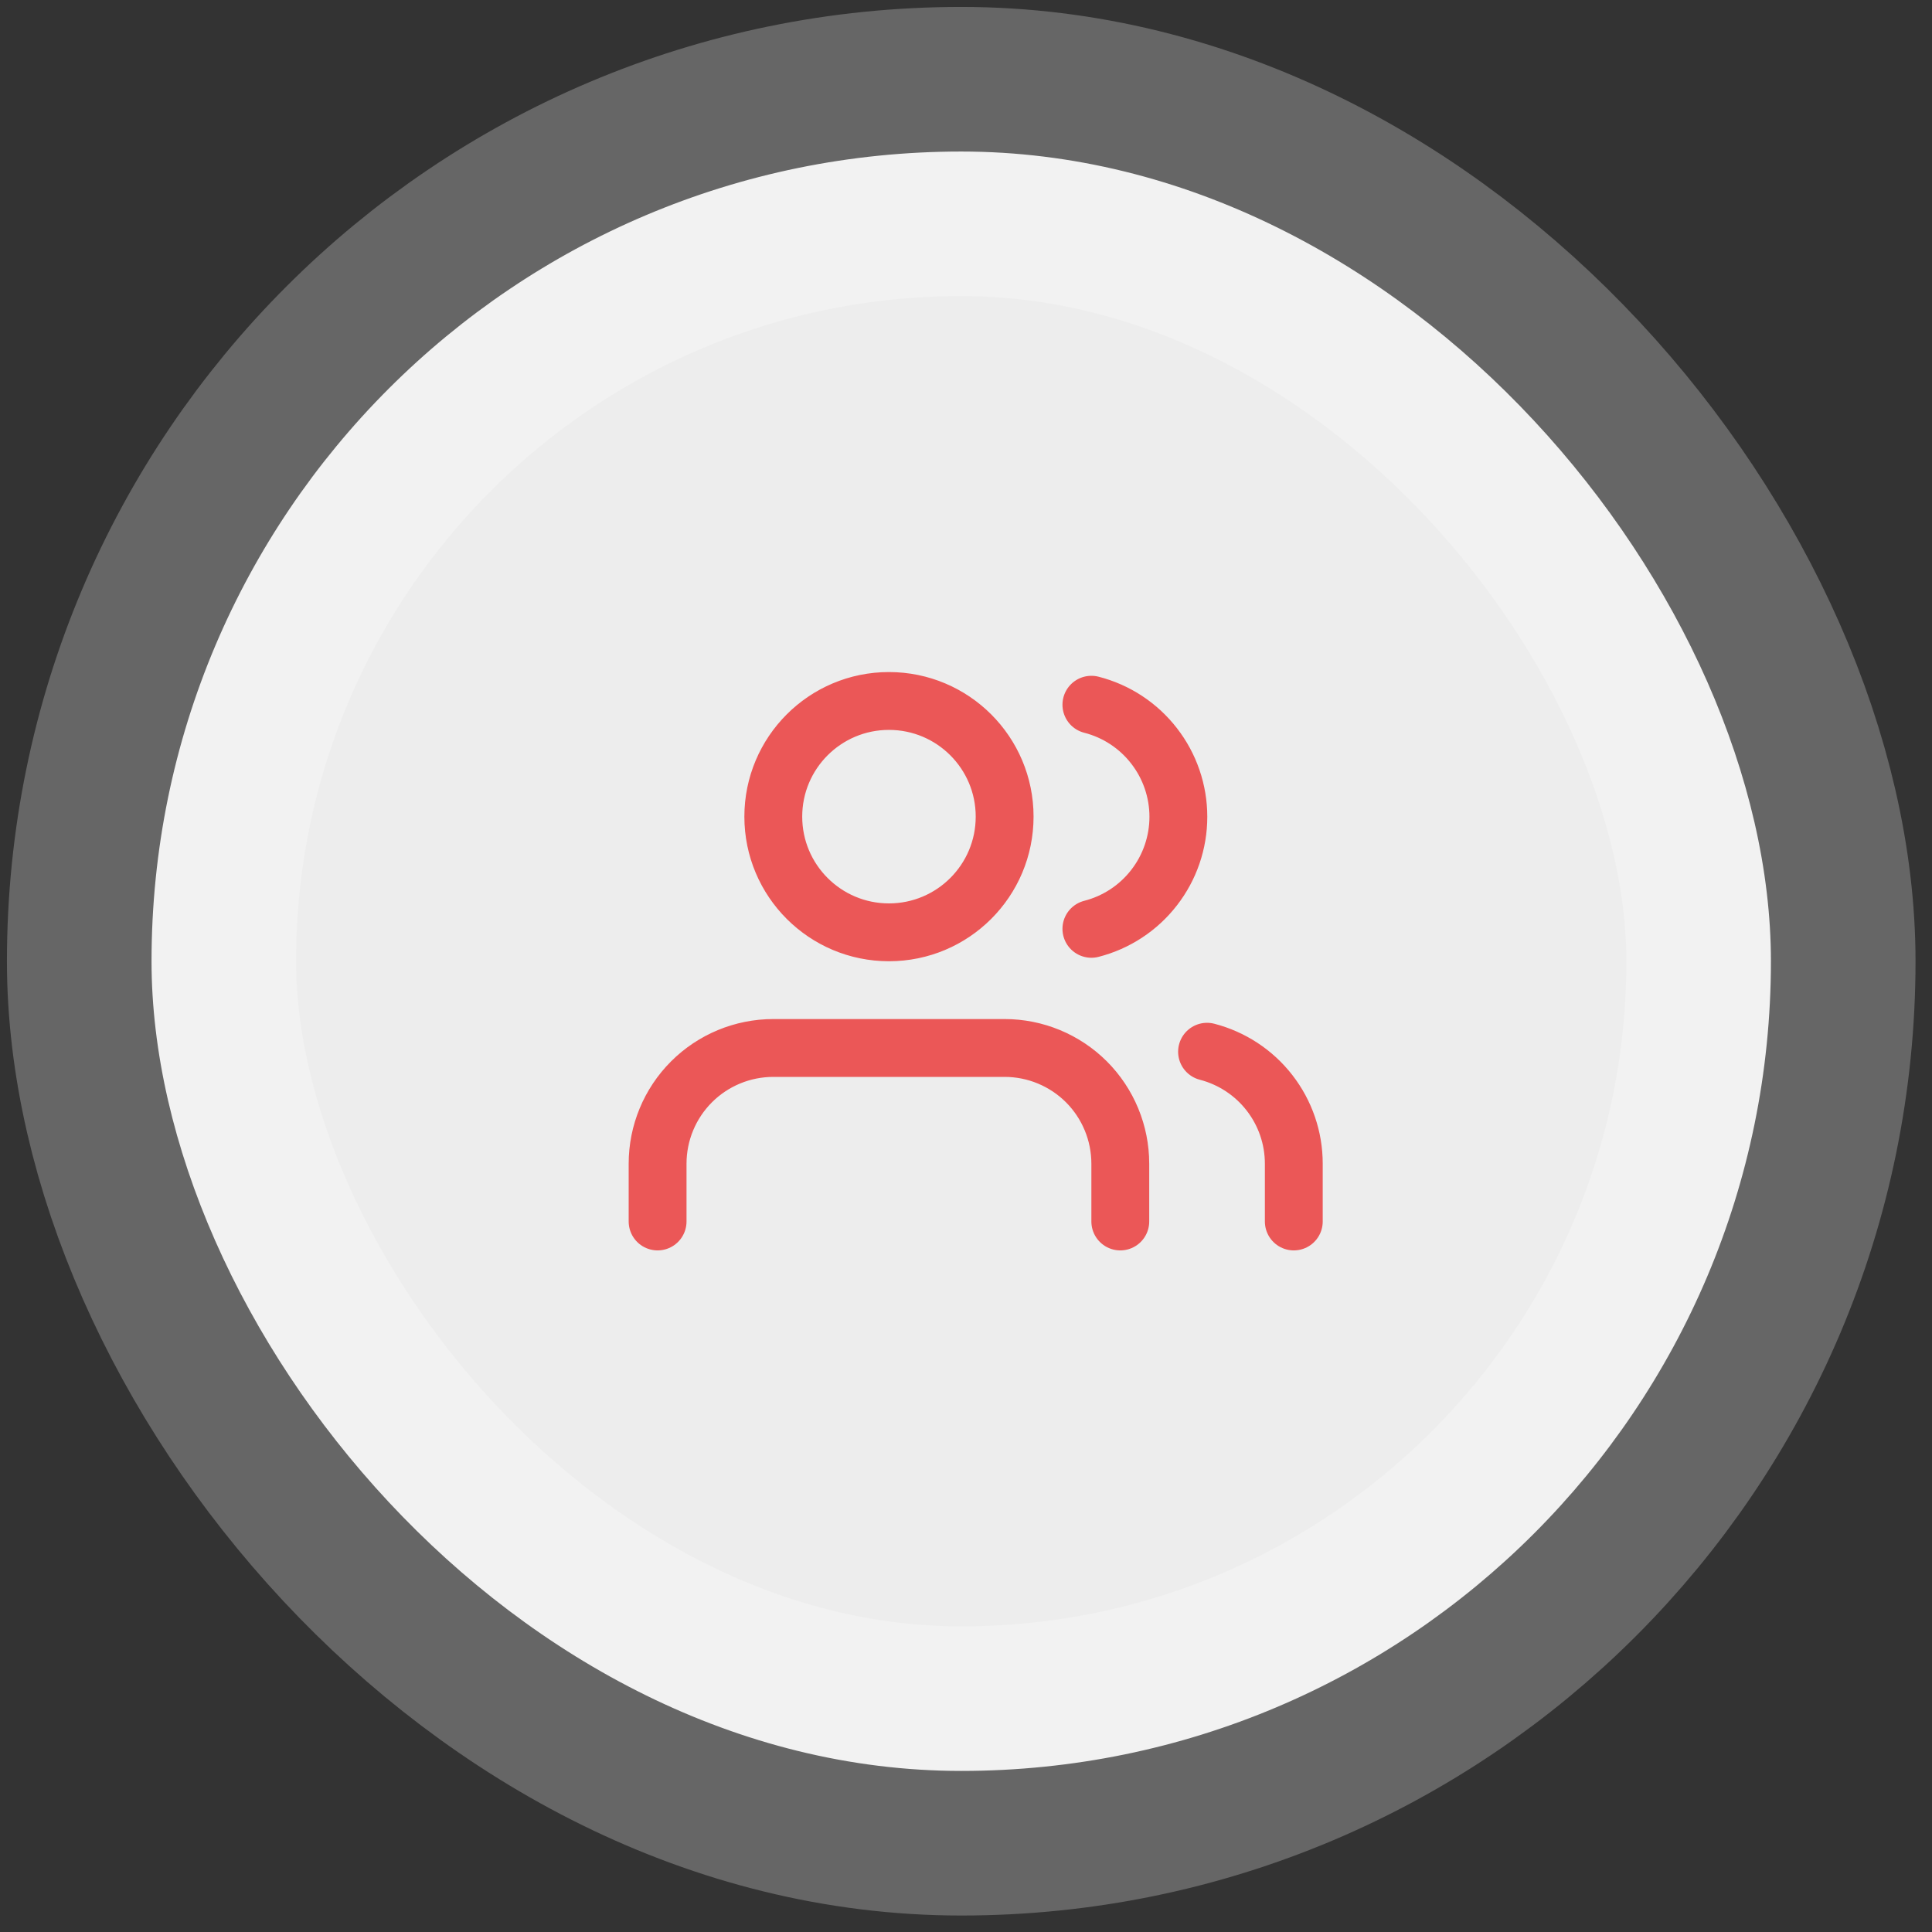
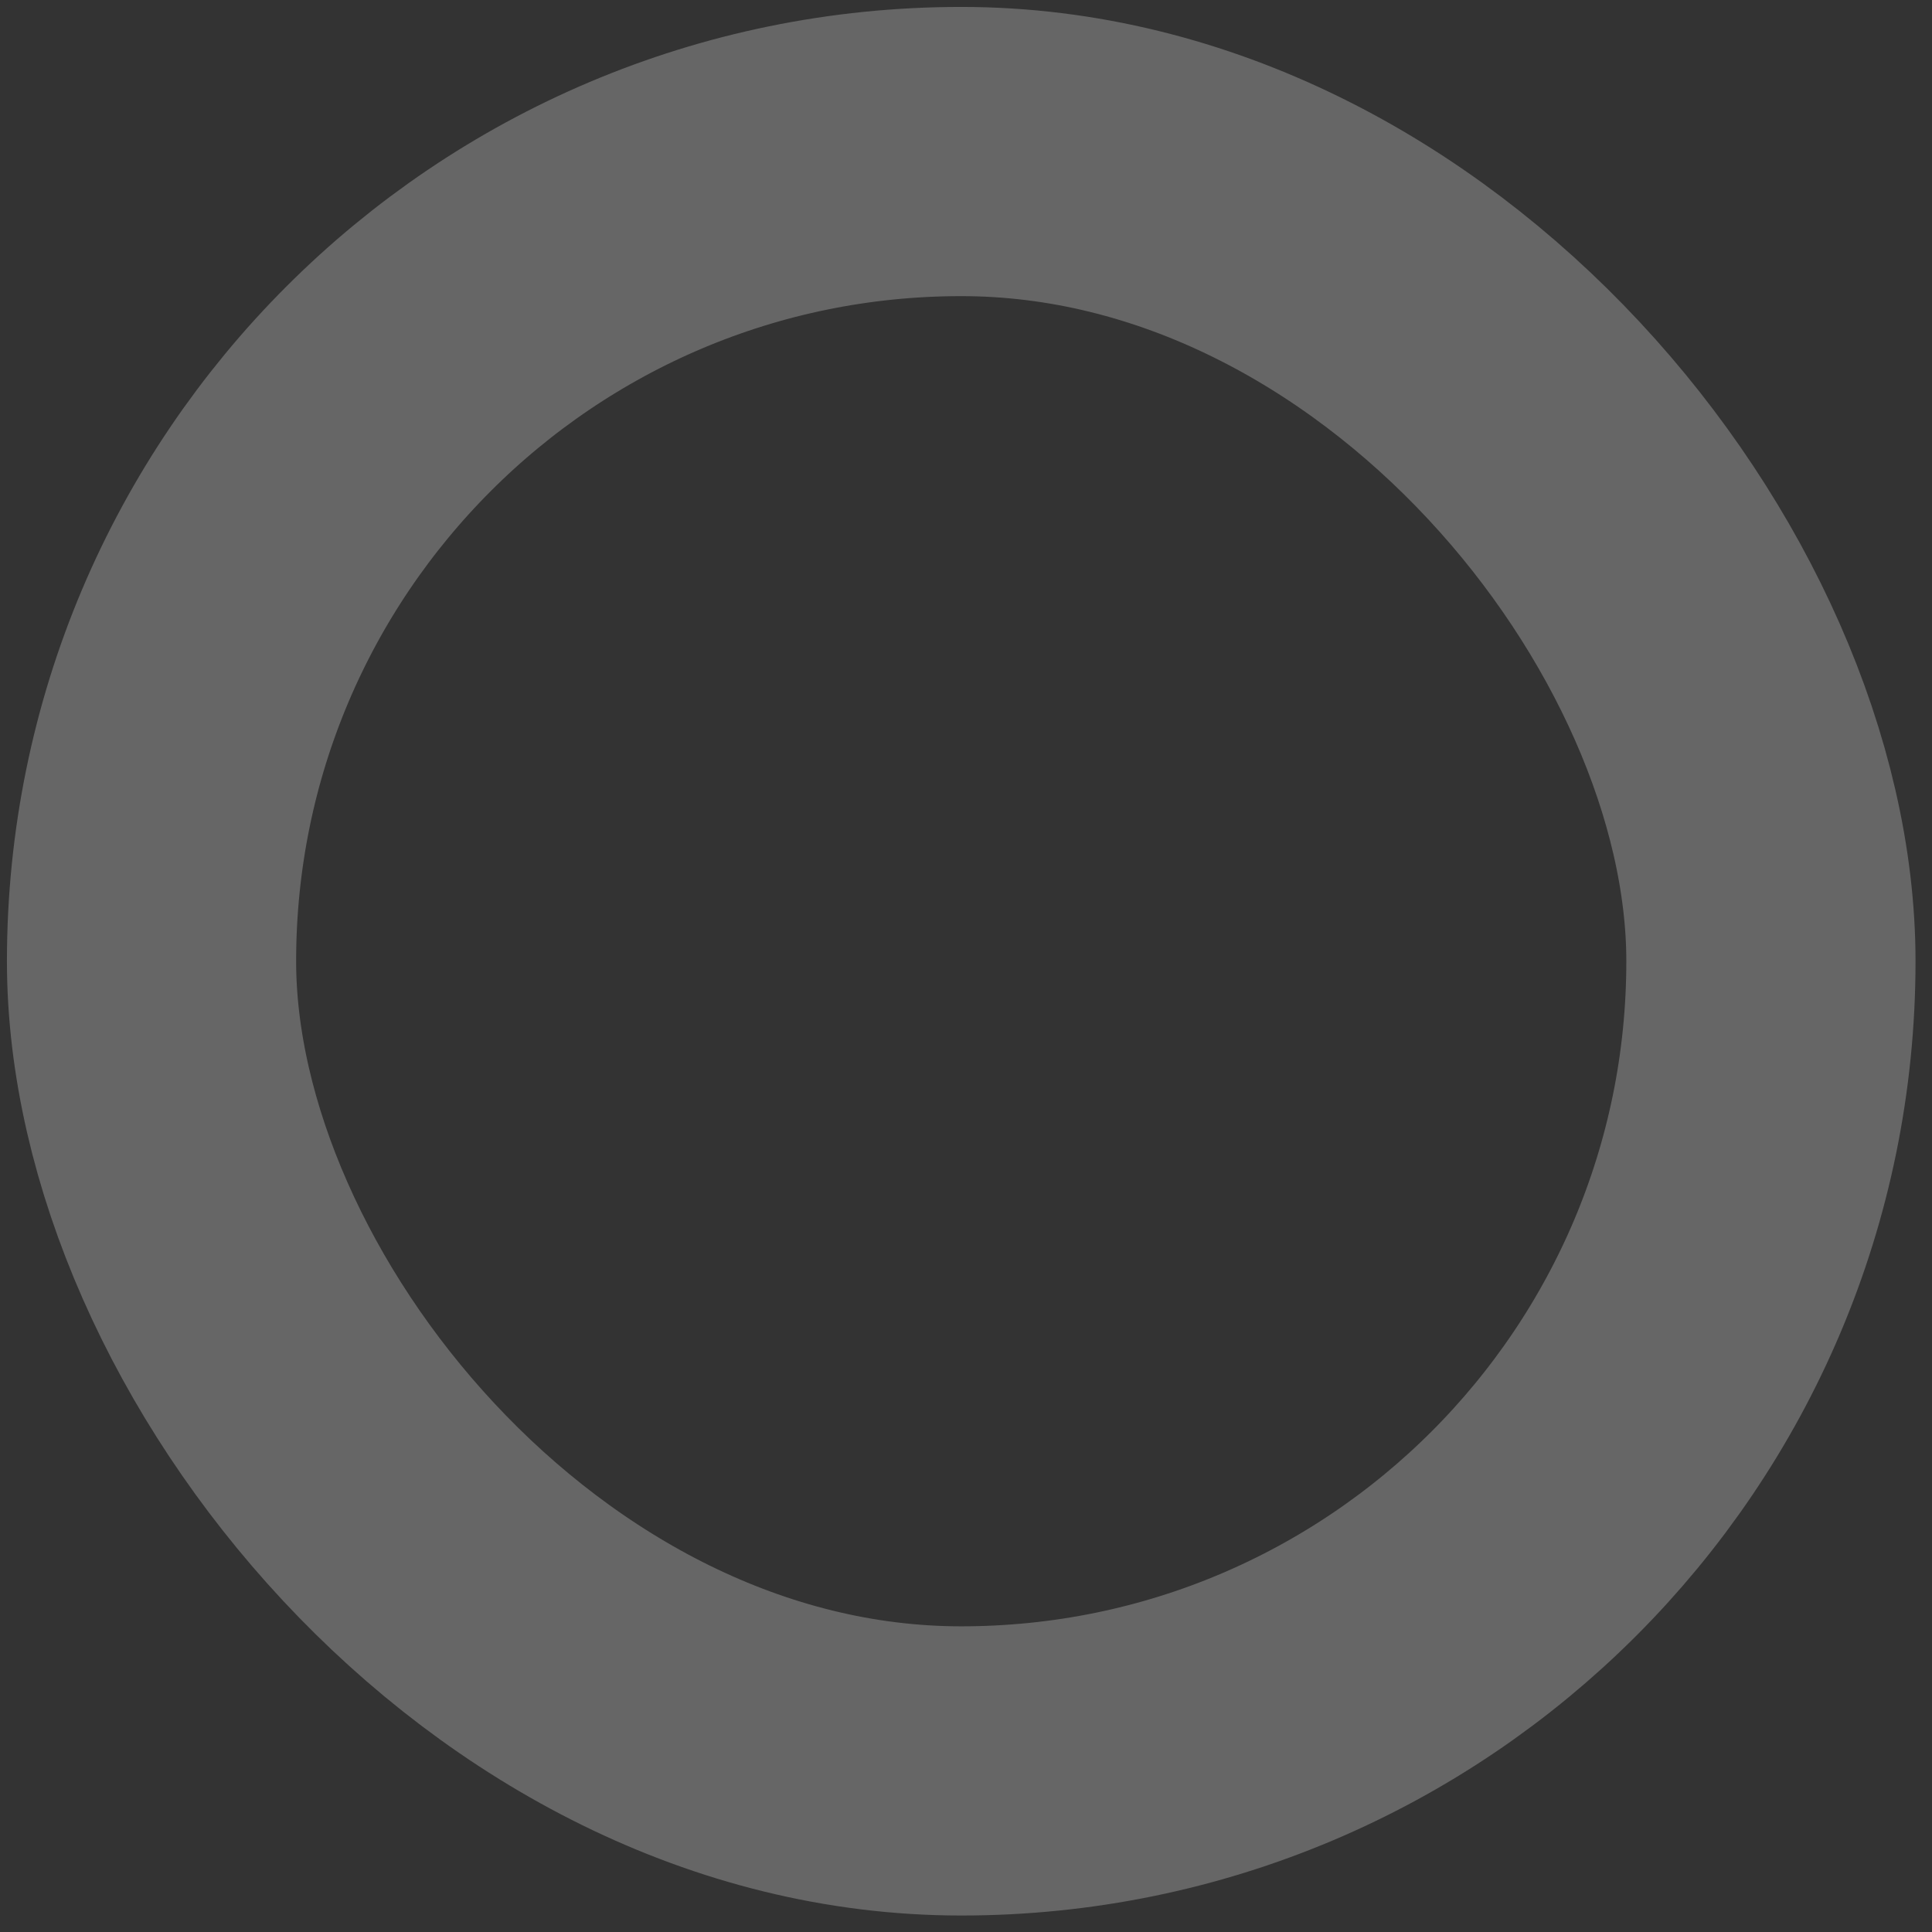
<svg xmlns="http://www.w3.org/2000/svg" width="51" height="51" viewBox="0 0 51 51" fill="none">
  <rect x="0" y="0" width="51" height="51" fill="#333333" stroke="none" />
-   <rect x="4" y="4" width="42.748" height="42.748" rx="21.374" fill="white" fill-opacity="0.91" />
  <g clip-path="url(#clip0_77_2434)">
-     <path d="M29.573 32.244V30.718C29.573 29.908 29.251 29.131 28.679 28.558C28.106 27.986 27.329 27.664 26.52 27.664H20.413C19.603 27.664 18.826 27.986 18.254 28.558C17.681 29.131 17.359 29.908 17.359 30.718V32.244M34.153 32.244V30.718C34.153 30.041 33.928 29.384 33.513 28.849C33.099 28.314 32.518 27.933 31.863 27.763M28.81 18.603C29.467 18.771 30.049 19.153 30.464 19.689C30.88 20.224 31.106 20.883 31.106 21.561C31.106 22.239 30.88 22.898 30.464 23.433C30.049 23.969 29.467 24.351 28.81 24.519M26.52 21.557C26.52 23.244 25.153 24.611 23.466 24.611C21.78 24.611 20.413 23.244 20.413 21.557C20.413 19.871 21.78 18.504 23.466 18.504C25.153 18.504 26.52 19.871 26.52 21.557Z" stroke="#EB5757" stroke-width="1.527" stroke-linecap="round" stroke-linejoin="round" />
-   </g>
+     </g>
  <rect x="4" y="4" width="42.748" height="42.748" rx="21.374" stroke="white" stroke-opacity="0.25" stroke-width="7.634" />
  <defs>
    <clipPath id="clip0_77_2434">
-       <rect width="18.321" height="18.321" fill="white" transform="translate(16.596 16.214)" />
-     </clipPath>
+       </clipPath>
  </defs>
</svg>